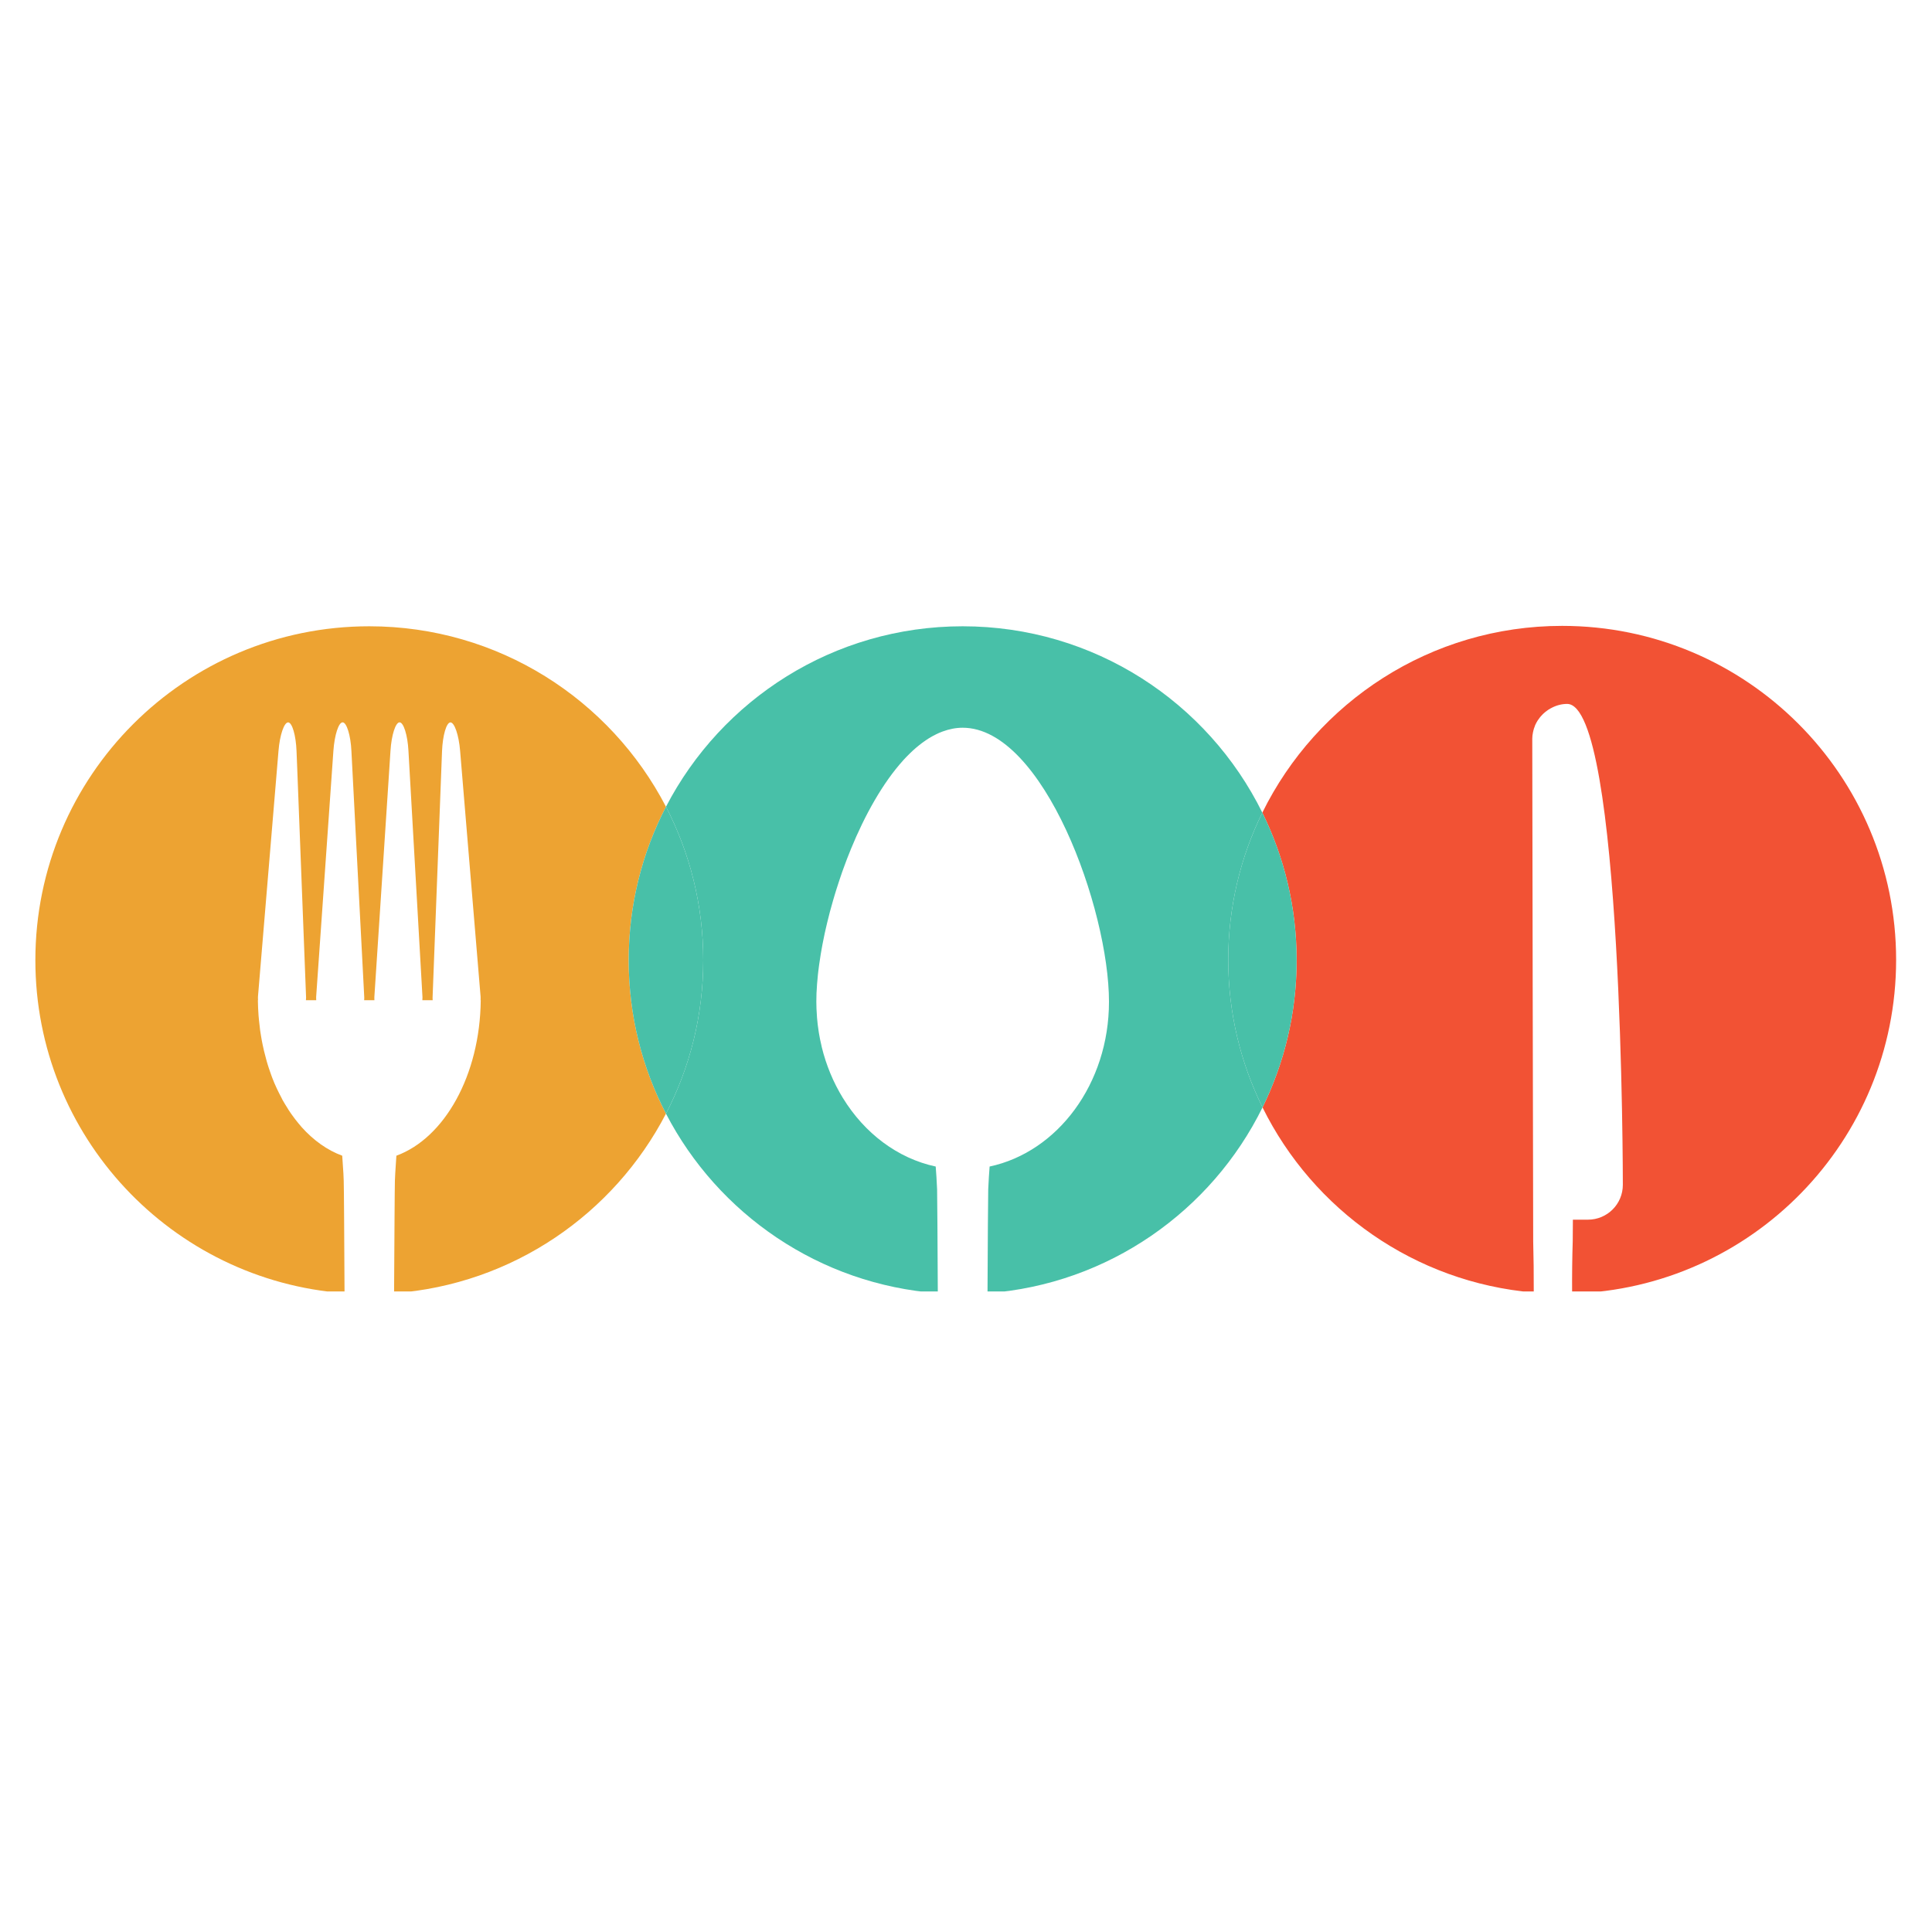
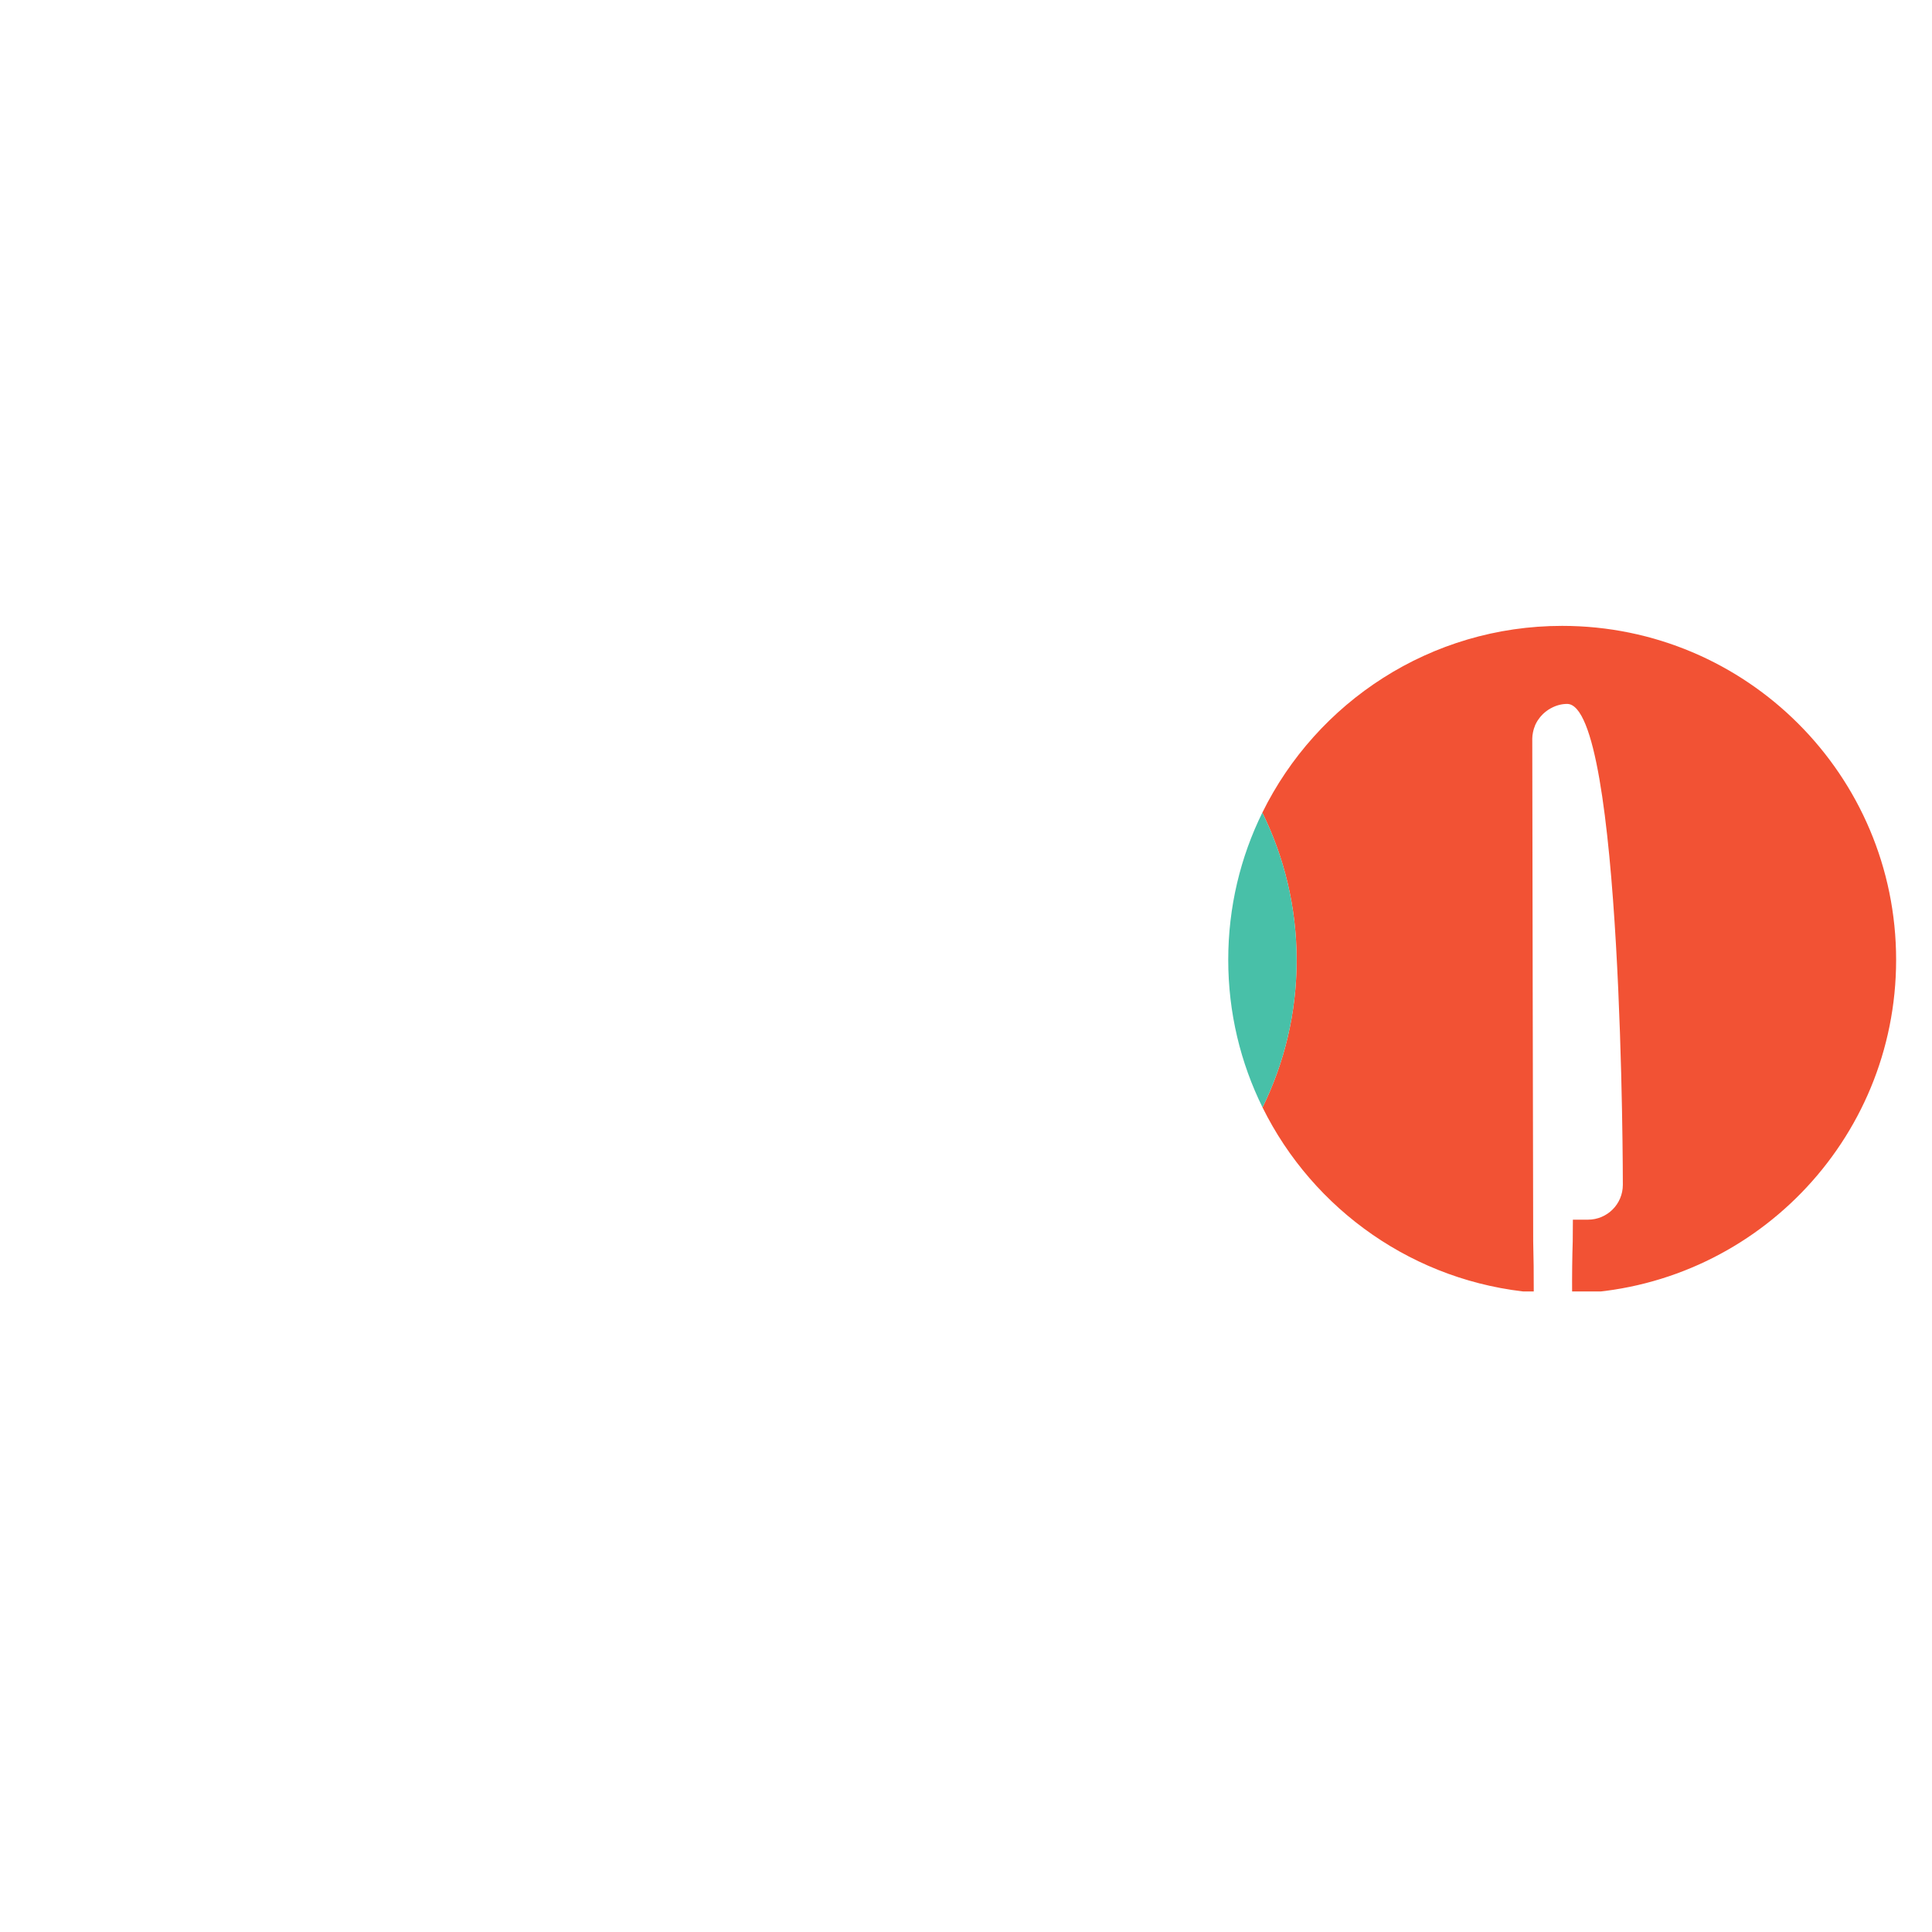
<svg xmlns="http://www.w3.org/2000/svg" width="196" zoomAndPan="magnify" viewBox="0 0 147 147" height="196" preserveAspectRatio="xMidYMid meet" version="1.0">
  <defs>
    <clipPath id="f544232bd3">
      <path d="M 50 47.605 L 97 47.605 L 97 98.262 L 50 98.262 Z M 50 47.605 " clip-rule="nonzero" />
    </clipPath>
    <clipPath id="68f9eab977">
-       <path d="M 2.457 47.605 L 51 47.605 L 51 98.262 L 2.457 98.262 Z M 2.457 47.605 " clip-rule="nonzero" />
-     </clipPath>
+       </clipPath>
    <clipPath id="01459dfe00">
      <path d="M 96 47.605 L 144.738 47.605 L 144.738 98.262 L 96 98.262 Z M 96 47.605 " clip-rule="nonzero" />
    </clipPath>
  </defs>
  <g clip-path="url(#f544232bd3)">
-     <path fill="#48c0a8" d="M 75.137 98.395 C 75.156 94.711 75.176 90.906 75.191 90.488 C 75.215 89.84 75.262 89.262 75.297 88.758 C 80.465 87.656 84.379 82.465 84.379 76.219 C 84.379 69.18 79.398 55.371 73.246 55.371 C 72.73 55.371 72.223 55.473 71.727 55.656 L 71.715 55.66 C 71.547 55.723 71.379 55.793 71.215 55.875 L 71.188 55.891 C 71.027 55.969 70.863 56.059 70.707 56.156 L 70.672 56.176 C 70.512 56.277 70.355 56.383 70.203 56.496 L 70.164 56.523 C 70.008 56.641 69.855 56.762 69.703 56.891 L 69.668 56.922 C 69.516 57.055 69.363 57.191 69.215 57.34 L 69.188 57.367 C 69.035 57.516 68.883 57.672 68.734 57.836 L 68.719 57.855 C 67.172 59.566 65.809 61.996 64.73 64.633 L 64.715 64.676 C 64.621 64.902 64.535 65.125 64.445 65.352 C 64.43 65.402 64.406 65.457 64.387 65.508 C 64.309 65.711 64.234 65.918 64.16 66.121 C 64.133 66.195 64.105 66.273 64.078 66.348 C 64.012 66.539 63.949 66.73 63.883 66.922 C 63.852 67.012 63.824 67.102 63.793 67.195 C 63.734 67.375 63.676 67.551 63.621 67.73 C 63.59 67.836 63.555 67.941 63.523 68.047 C 63.473 68.219 63.422 68.387 63.375 68.551 C 63.34 68.668 63.309 68.785 63.277 68.902 C 63.23 69.059 63.188 69.219 63.145 69.375 C 63.113 69.5 63.082 69.625 63.051 69.75 C 63.012 69.898 62.973 70.051 62.938 70.199 C 62.906 70.328 62.879 70.457 62.848 70.586 C 62.816 70.73 62.781 70.875 62.75 71.016 C 62.723 71.152 62.695 71.285 62.668 71.418 C 62.641 71.551 62.613 71.688 62.586 71.824 C 62.562 71.961 62.539 72.098 62.512 72.23 C 62.488 72.359 62.469 72.488 62.445 72.617 C 62.422 72.754 62.402 72.891 62.383 73.027 C 62.363 73.148 62.344 73.27 62.328 73.387 C 62.309 73.531 62.293 73.668 62.273 73.809 C 62.262 73.918 62.246 74.031 62.234 74.141 C 62.219 74.285 62.207 74.426 62.195 74.57 C 62.184 74.668 62.176 74.766 62.168 74.863 C 62.156 75.02 62.148 75.168 62.141 75.32 C 62.137 75.398 62.129 75.48 62.125 75.559 C 62.117 75.785 62.113 76.004 62.113 76.219 C 62.113 76.578 62.129 76.934 62.156 77.285 C 62.156 77.332 62.16 77.379 62.164 77.426 C 62.191 77.758 62.23 78.09 62.281 78.418 C 62.289 78.473 62.297 78.527 62.305 78.582 C 62.359 78.91 62.422 79.23 62.5 79.547 C 62.508 79.594 62.52 79.633 62.527 79.676 C 62.609 80.008 62.699 80.336 62.805 80.652 L 62.805 80.66 C 62.918 81.004 63.043 81.336 63.176 81.664 L 63.18 81.672 C 63.312 81.996 63.457 82.309 63.613 82.613 L 63.633 82.652 C 63.789 82.961 63.961 83.262 64.137 83.551 L 64.141 83.555 C 65.781 86.223 68.289 88.137 71.195 88.758 C 71.23 89.262 71.277 89.84 71.301 90.488 C 71.316 90.906 71.336 94.711 71.355 98.395 C 62.34 97.73 54.625 92.363 50.672 84.734 C 52.484 81.238 53.508 77.27 53.508 73.059 C 53.508 68.852 52.484 64.879 50.672 61.383 C 54.902 53.227 63.422 47.652 73.246 47.652 C 83.246 47.652 91.902 53.43 96.047 61.832 C 94.383 65.211 93.453 69.012 93.453 73.031 C 93.453 77.062 94.391 80.871 96.062 84.258 C 92.184 92.137 84.34 97.715 75.137 98.395 " fill-opacity="1" fill-rule="nonzero" />
-   </g>
+     </g>
  <g clip-path="url(#68f9eab977)">
-     <path fill="#eda332" d="M 29.984 98.395 C 30.008 94.523 30.031 90.27 30.047 89.832 C 30.074 89.109 30.129 88.473 30.16 87.934 C 33.809 86.598 36.523 81.824 36.578 76.102 L 36.566 76.102 C 36.566 76.008 36.574 75.914 36.566 75.82 C 36.051 69.586 35.527 63.348 35.008 57.121 C 34.91 55.922 34.578 54.965 34.273 54.965 C 33.965 54.973 33.684 55.945 33.633 57.148 C 33.391 63.395 33.152 69.648 32.914 75.898 C 32.91 75.969 32.918 76.035 32.922 76.102 L 32.137 76.102 C 32.141 76.023 32.148 75.949 32.145 75.871 C 31.789 69.625 31.434 63.375 31.078 57.137 C 31.016 55.934 30.707 54.961 30.402 54.961 C 30.098 54.961 29.785 55.926 29.711 57.129 C 29.301 63.367 28.895 69.613 28.484 75.855 C 28.477 75.941 28.488 76.02 28.488 76.102 L 27.707 76.102 C 27.711 76.027 27.719 75.957 27.715 75.879 C 27.391 69.629 27.066 63.379 26.738 57.137 C 26.68 55.938 26.375 54.965 26.07 54.961 C 25.762 54.961 25.453 55.926 25.367 57.129 C 24.93 63.363 24.496 69.605 24.055 75.848 C 24.051 75.934 24.059 76.016 24.062 76.102 L 23.277 76.102 C 23.277 76.035 23.289 75.969 23.289 75.898 C 23.062 70.105 22.84 64.305 22.617 58.512 L 22.617 58.508 C 22.598 58.055 22.582 57.602 22.562 57.148 C 22.516 55.945 22.23 54.973 21.926 54.965 C 21.922 54.965 21.922 54.965 21.922 54.965 C 21.617 54.965 21.289 55.922 21.191 57.121 C 20.672 63.348 20.145 69.586 19.629 75.82 C 19.621 75.914 19.629 76.008 19.633 76.102 L 19.621 76.102 C 19.625 76.496 19.645 76.883 19.672 77.266 C 19.684 77.391 19.695 77.516 19.707 77.641 C 19.734 77.895 19.762 78.148 19.793 78.398 C 19.816 78.547 19.84 78.691 19.863 78.836 C 19.898 79.059 19.938 79.277 19.984 79.492 C 20.016 79.648 20.047 79.801 20.086 79.953 C 20.133 80.148 20.184 80.348 20.238 80.539 C 20.281 80.699 20.32 80.855 20.371 81.008 C 20.422 81.184 20.484 81.355 20.543 81.527 C 20.602 81.688 20.652 81.852 20.715 82.008 L 20.73 82.047 C 20.926 82.555 21.152 83.027 21.395 83.484 C 21.43 83.555 21.465 83.625 21.5 83.695 C 21.617 83.898 21.734 84.098 21.859 84.289 C 21.895 84.352 21.934 84.414 21.973 84.477 C 22.105 84.676 22.238 84.867 22.379 85.051 C 22.41 85.094 22.438 85.133 22.469 85.172 C 22.625 85.371 22.781 85.566 22.941 85.746 L 22.953 85.762 C 23.859 86.77 24.902 87.516 26.039 87.934 C 26.062 88.285 26.094 88.684 26.117 89.117 C 26.121 89.172 26.125 89.227 26.129 89.281 C 26.141 89.461 26.148 89.641 26.152 89.832 C 26.172 90.27 26.195 94.523 26.215 98.395 C 13.062 97.43 2.691 86.461 2.691 73.059 C 2.691 59.027 14.066 47.652 28.098 47.652 C 37.922 47.652 46.441 53.227 50.672 61.383 C 48.859 64.879 47.836 68.852 47.836 73.059 C 47.836 77.27 48.859 81.238 50.672 84.734 C 46.715 92.363 39.004 97.73 29.984 98.395 " fill-opacity="1" fill-rule="nonzero" />
-   </g>
-   <path fill="#48c0a8" d="M 50.672 84.734 C 48.859 81.238 47.836 77.27 47.836 73.059 C 47.836 68.852 48.859 64.879 50.672 61.383 C 52.484 64.879 53.508 68.852 53.508 73.059 C 53.508 77.27 52.484 81.238 50.672 84.734 " fill-opacity="1" fill-rule="nonzero" />
+     </g>
  <g clip-path="url(#01459dfe00)">
    <path fill="#f25234" d="M 119.617 98.422 C 119.609 96.984 119.625 95.641 119.664 94.445 C 119.668 94.281 119.672 93.66 119.676 92.801 L 120.824 92.801 C 122.289 92.801 123.477 91.617 123.477 90.148 C 123.477 90.148 123.492 53.559 119.238 53.559 C 118.801 53.559 118.387 53.68 118.02 53.879 L 118.016 53.879 C 117.719 54.039 117.457 54.246 117.238 54.5 L 117.164 54.59 C 117.109 54.66 117.055 54.734 117.004 54.809 C 116.938 54.918 116.871 55.027 116.82 55.145 C 116.797 55.188 116.785 55.234 116.77 55.281 C 116.727 55.383 116.691 55.488 116.668 55.598 C 116.656 55.645 116.645 55.691 116.637 55.738 C 116.605 55.891 116.586 56.047 116.586 56.211 C 116.586 56.211 116.648 94.082 116.656 94.445 C 116.688 95.617 116.703 96.934 116.699 98.344 C 107.625 97.578 99.906 92.043 96.062 84.258 C 97.723 80.879 98.656 77.078 98.656 73.059 C 98.656 69.031 97.715 65.219 96.047 61.832 C 100.188 53.418 108.848 47.621 118.859 47.621 C 132.895 47.621 144.27 59 144.27 73.031 C 144.27 86.812 133.301 98.023 119.617 98.422 " fill-opacity="1" fill-rule="nonzero" />
  </g>
  <path fill="#48c0a8" d="M 96.062 84.258 C 94.391 80.871 93.453 77.062 93.453 73.031 C 93.453 69.012 94.383 65.211 96.047 61.832 C 97.715 65.219 98.656 69.031 98.656 73.059 C 98.656 77.078 97.723 80.879 96.062 84.258 " fill-opacity="1" fill-rule="nonzero" />
</svg>